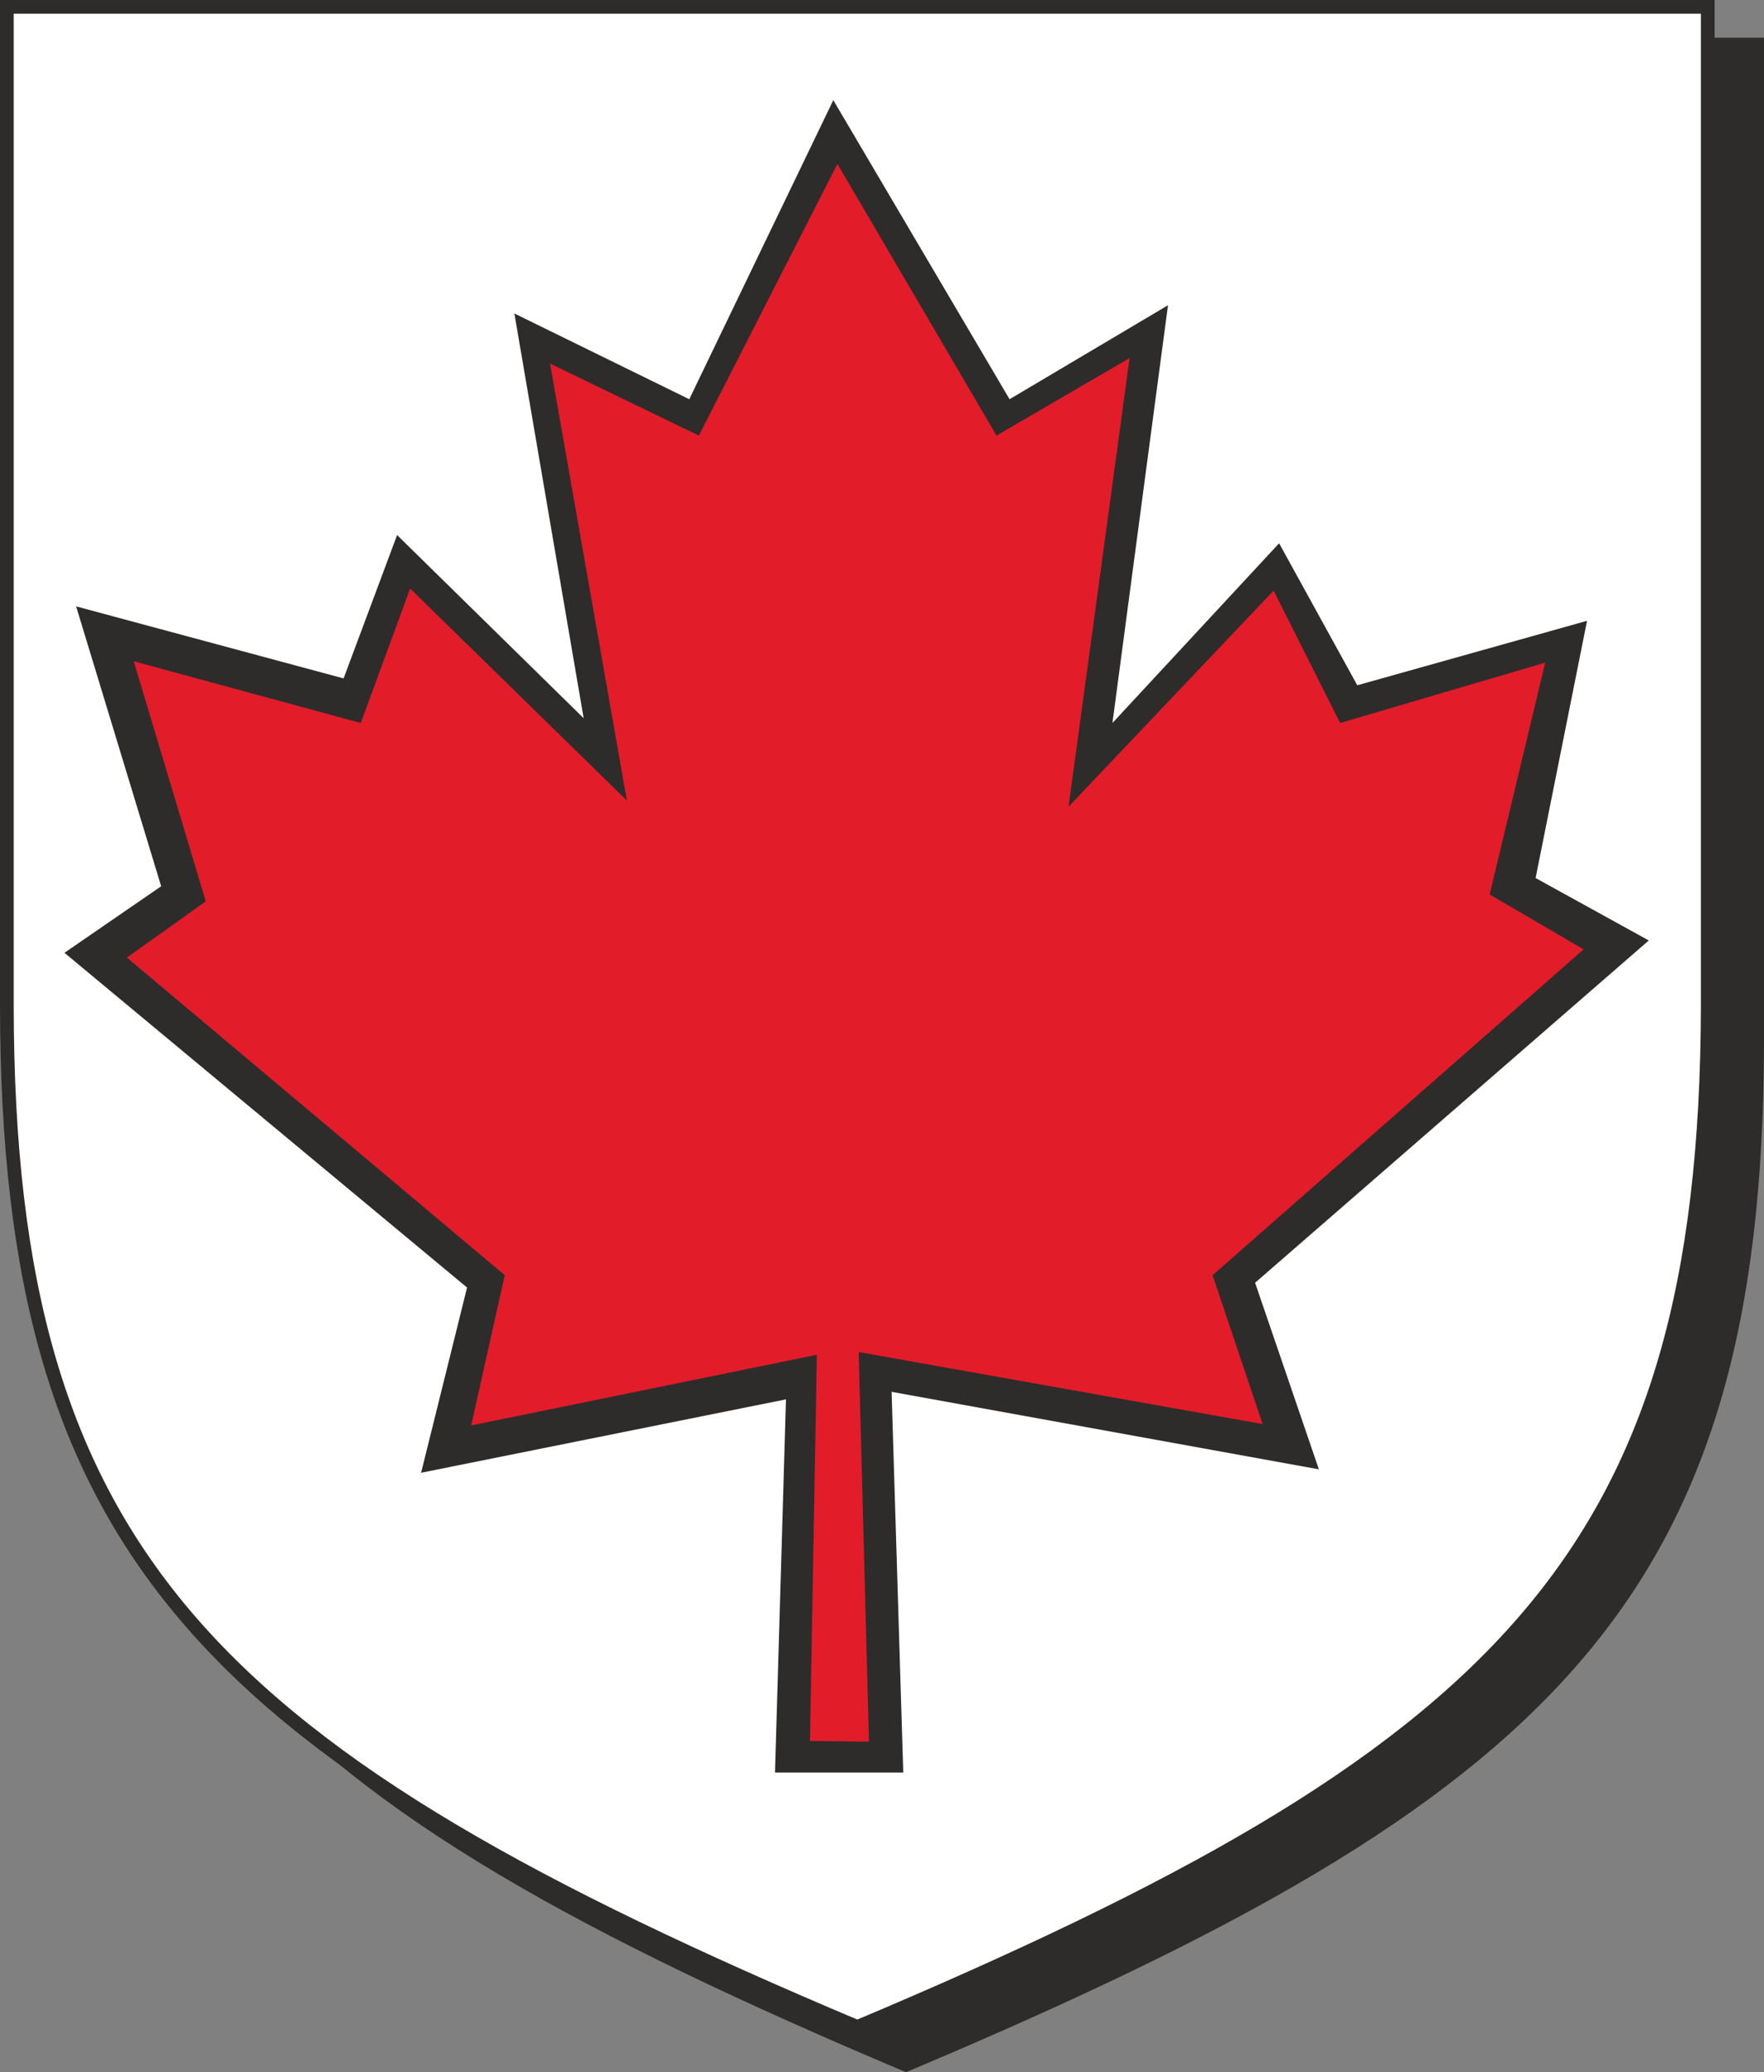
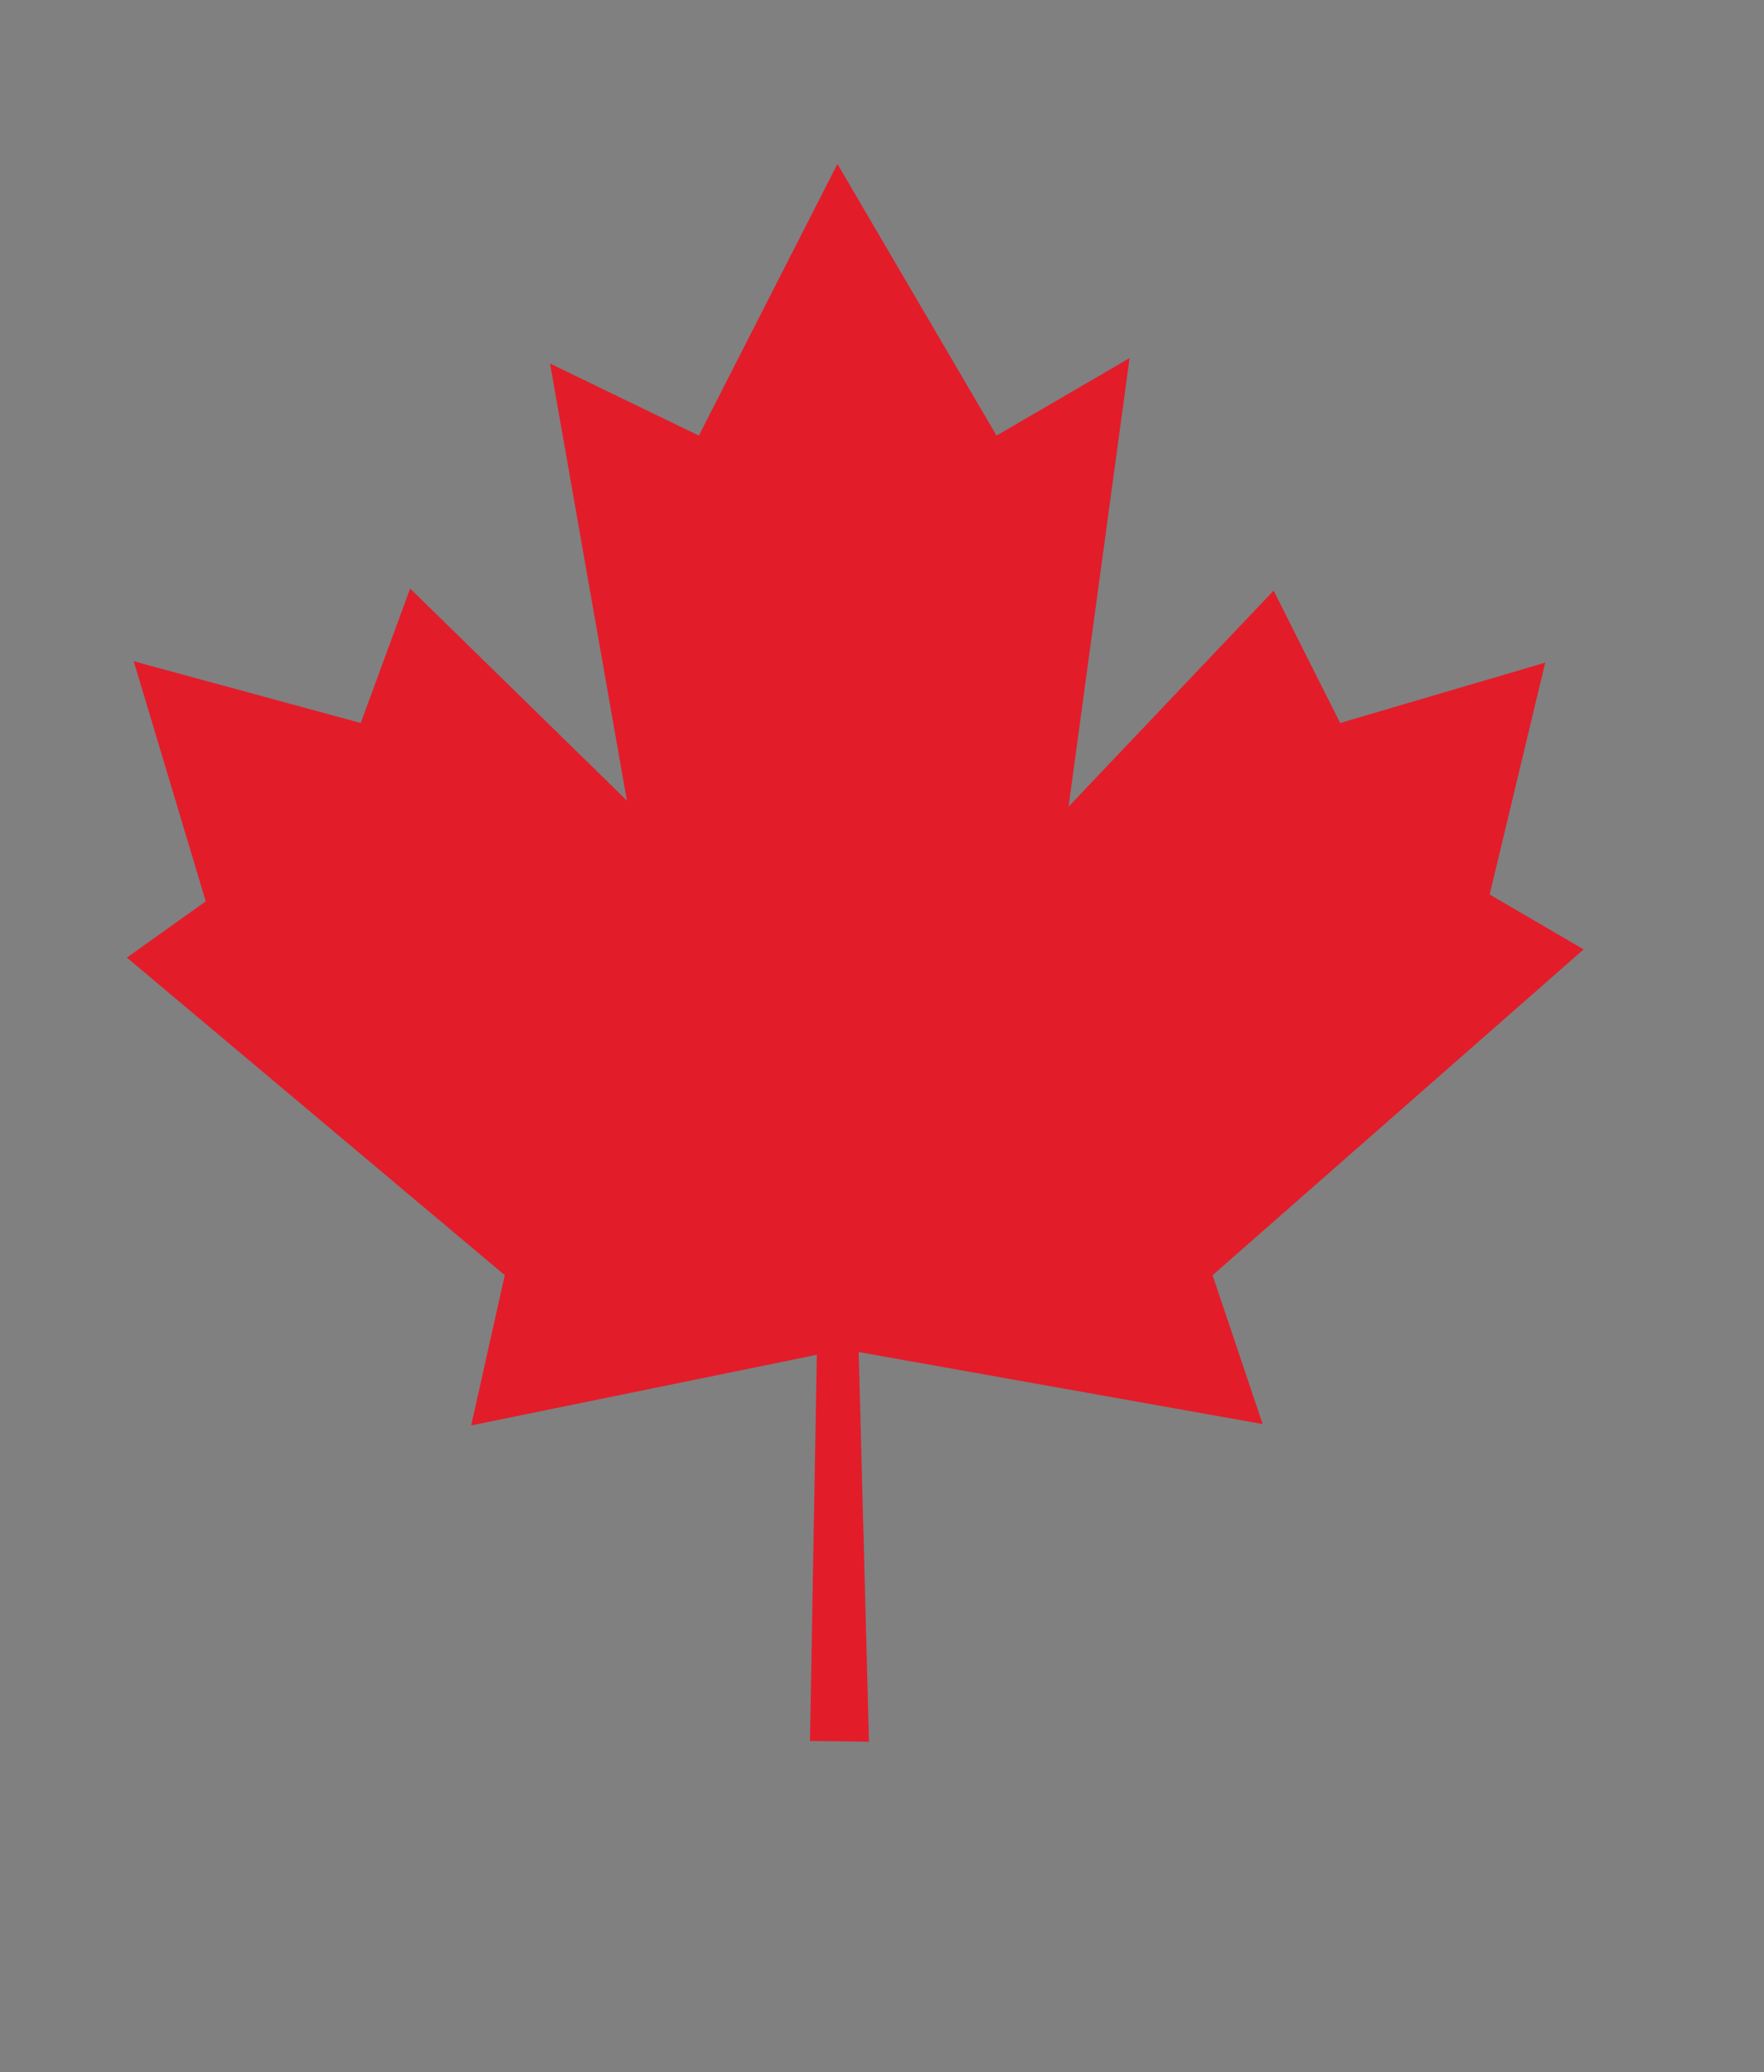
<svg xmlns="http://www.w3.org/2000/svg" width="246.912" height="290.002" viewBox="0 0 185.184 217.501">
  <rect x="0" y="0" width="185.184" height="217.501" fill="#808080" stroke="none" />
-   <path d="M300.158 528.945c67.68-28.512 89.208-49.176 89.352-107.136V316.905H210.95v104.832c.072 58.032 21.672 78.696 89.208 107.208z" style="fill:#2d2c2b;stroke:#2d2c2b;stroke-width:1.44;stroke-miterlimit:10.433" transform="translate(-205.046 -312.225)" />
-   <path d="M295.046 524.985c67.608-28.512 89.136-49.176 89.28-107.136V312.945h-178.56v104.904c.072 57.96 21.6 78.552 89.28 107.136z" style="fill:#fff;stroke:#2d2c2b;stroke-width:1.44;stroke-miterlimit:10.433" transform="translate(-205.046 -312.225)" />
-   <path d="m299.87 498.273-1.224-39.96 44.856 8.136-6.696-19.584 41.328-35.928-11.88-6.552 5.4-27-24.12 6.768-8.208-14.904-17.496 18.864 5.832-43.848-16.632 9.864-18.504-31.392-15.12 31.392-18.36-9 7.272 42.48-19.584-19.224-5.616 15.048-28.08-7.56 8.928 29.376-10.152 6.984 42.264 35.136-4.824 19.44 38.304-7.704-1.152 39.168z" style="fill:#2d2c2b" transform="translate(-205.046 -312.225)" />
  <path d="m296.27 495.033-1.08-40.896 42.408 7.56-5.256-15.624 38.952-34.2-9.864-5.76 5.832-24.336-21.528 6.336-6.984-13.896-21.528 22.68 6.408-47.088-13.968 8.136-16.704-28.512-14.544 28.512-15.624-7.56 8.064 45.864L248.102 374l-5.184 14.112-23.832-6.48 7.56 25.2-8.28 5.904 39.672 33.336-3.528 15.768 36.288-7.416-.72 40.536z" style="fill:#e31c2a" transform="translate(-205.046 -312.225)" />
</svg>